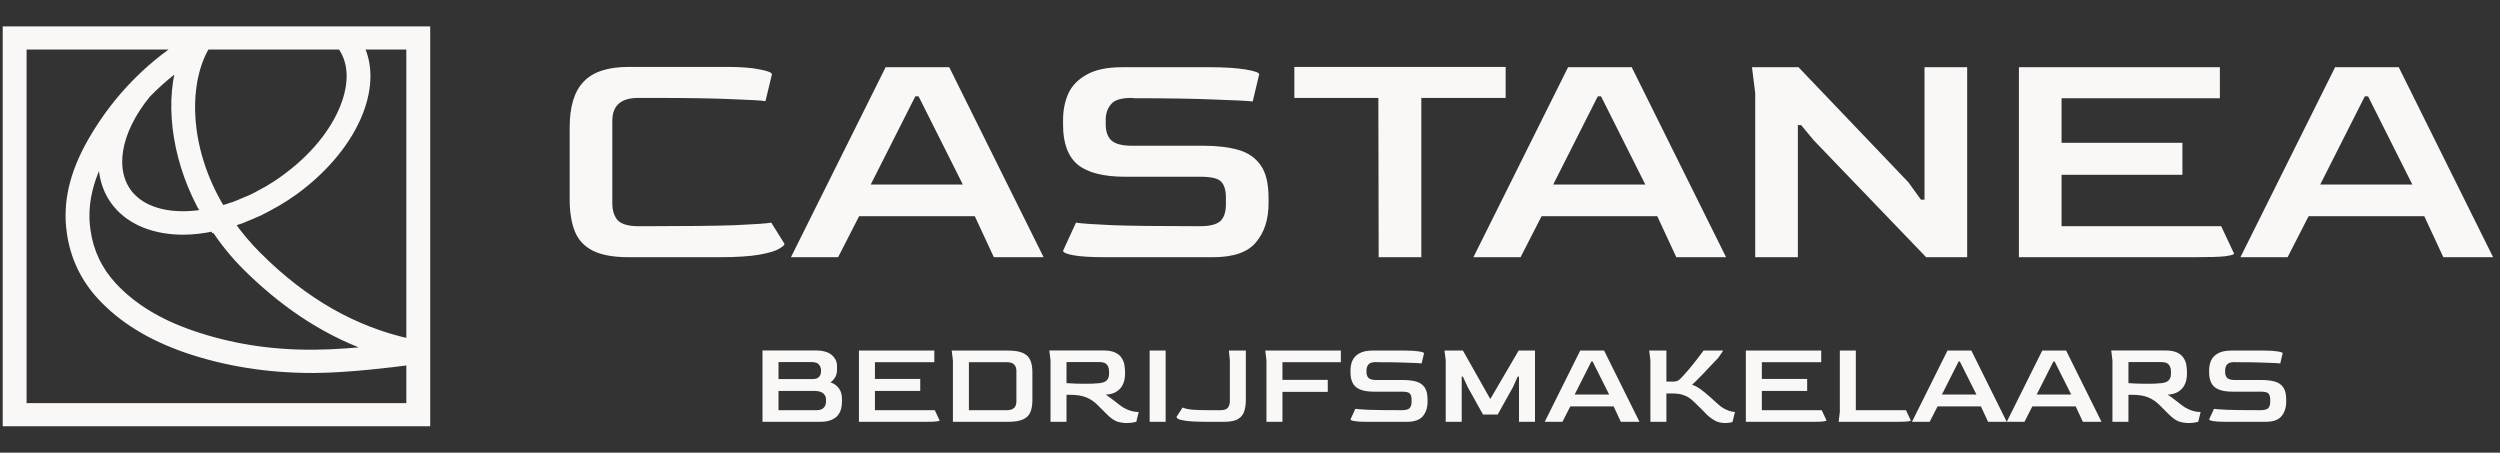
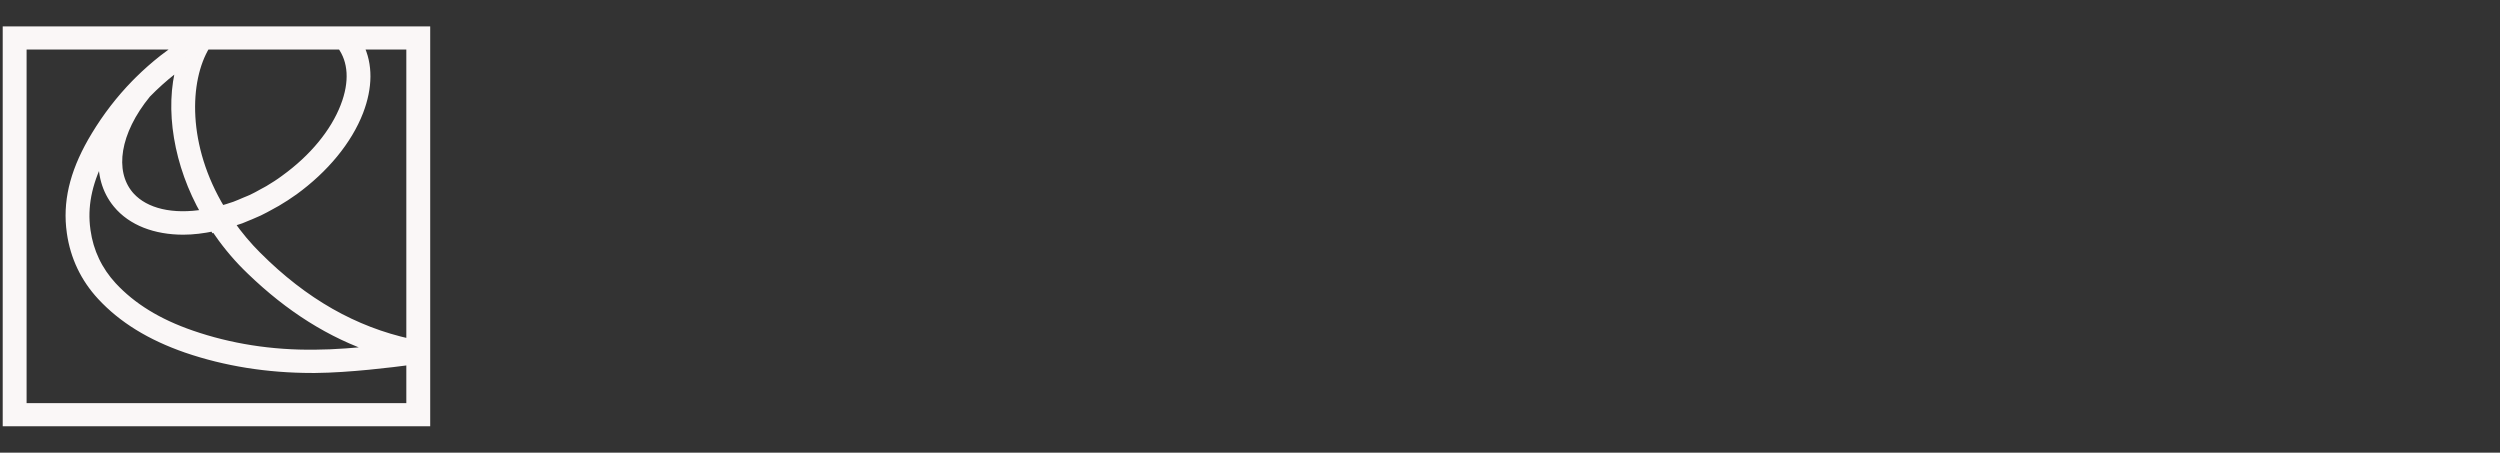
<svg xmlns="http://www.w3.org/2000/svg" width="243" height="44" viewBox="0 0 243 44" fill="none">
  <rect x="0" y="0" width="243" height="44" fill="#333333" stroke="none" />
  <path d="M41.448 2.932V41.068H0.632V2.932H41.448ZM2.217 39.55H39.863V35.105C38.117 35.338 33.906 35.858 30.651 35.885H30.352C25.998 35.885 21.887 35.221 18.113 33.928L18.112 33.927C14.602 32.709 11.876 31.038 9.802 28.799C8.197 27.064 7.202 24.981 6.864 22.626L6.795 22.05C6.52 19.172 7.317 16.323 9.234 13.161C10.343 11.324 11.649 9.631 13.132 8.111L13.46 7.782C14.226 7.024 15.009 6.337 15.816 5.702L15.817 5.701C16.374 5.267 16.954 4.851 17.553 4.45H2.217V39.55ZM9.971 15.027C8.667 17.494 8.165 19.709 8.371 21.911L8.432 22.416V22.417C8.718 24.469 9.583 26.271 10.975 27.782C12.858 29.81 15.359 31.356 18.639 32.486C22.33 33.761 26.368 34.413 30.633 34.356H30.637C32.49 34.349 34.677 34.17 36.517 33.977C32.133 32.508 28.113 29.98 24.328 26.322L23.915 25.917C22.782 24.787 21.763 23.521 20.854 22.17L20.804 22.194L20.759 22.11C19.75 22.318 18.755 22.444 17.823 22.444C15.102 22.444 12.773 21.571 11.352 19.848C10.253 18.516 9.812 16.841 9.971 15.027ZM34.97 4.45C35.878 6.261 35.854 8.487 34.95 10.849L34.949 10.85C33.854 13.689 31.582 16.434 28.594 18.604L28.593 18.605C28.051 18.993 27.489 19.352 26.921 19.689C26.74 19.799 26.517 19.91 26.366 19.993L26.364 19.995C25.989 20.198 25.591 20.428 25.189 20.615C24.958 20.723 24.726 20.822 24.502 20.917L24.501 20.916C24.145 21.068 23.781 21.224 23.427 21.36L23.417 21.364C23.165 21.453 22.912 21.531 22.668 21.607C22.592 21.631 22.501 21.661 22.405 21.693C23.203 22.835 24.093 23.893 25.058 24.852H25.059C29.586 29.372 34.445 32.121 39.863 33.306V4.45H34.97ZM17.533 6.347C17.289 6.523 17.047 6.702 16.811 6.885C15.94 7.567 15.098 8.324 14.295 9.146C11.271 12.84 10.724 16.65 12.584 18.901L12.725 19.062C14.148 20.618 16.75 21.25 19.928 20.711C17.232 16.026 16.344 10.555 17.533 6.347ZM20.045 4.45C17.995 7.82 17.811 14.232 21.523 20.357C21.697 20.306 21.869 20.253 22.082 20.194C22.204 20.152 22.325 20.114 22.439 20.078C22.563 20.04 22.679 20.003 22.795 19.963C23.119 19.843 23.439 19.699 23.785 19.552C24.037 19.445 24.238 19.373 24.459 19.27C24.636 19.188 24.811 19.098 24.986 19.004L25.519 18.71C25.616 18.655 25.715 18.603 25.808 18.554C25.903 18.503 25.992 18.455 26.078 18.406C26.613 18.086 27.141 17.75 27.636 17.381L27.641 17.377C30.43 15.366 32.484 12.861 33.465 10.317V10.316C34.377 7.96 34.22 5.913 33.151 4.45H20.045Z" fill="#FAF7F7" stroke="#FAF7F7" stroke-width="0.736" />
-   <path d="M61.119 25C59.632 25 58.471 24.791 57.633 24.372C56.796 23.953 56.209 23.325 55.874 22.488C55.539 21.65 55.372 20.614 55.372 19.379V12.376C55.372 10.366 55.822 8.89 56.722 7.947C57.623 6.984 59.088 6.503 61.119 6.503H70.572C72.016 6.503 73.115 6.587 73.869 6.754C74.644 6.901 75.031 7.058 75.031 7.225L74.403 9.832C74.047 9.769 72.99 9.706 71.231 9.643C69.493 9.56 66.96 9.518 63.631 9.518H62.03C60.355 9.518 59.517 10.261 59.517 11.747V19.756C59.517 20.467 59.695 21.022 60.051 21.42C60.428 21.797 61.087 21.985 62.03 21.985H63.317C66.793 21.985 69.483 21.954 71.388 21.891C73.314 21.807 74.508 21.724 74.968 21.64L76.256 23.712C76.256 23.817 76.078 23.974 75.722 24.183C75.387 24.393 74.759 24.581 73.838 24.749C72.916 24.916 71.587 25 69.849 25H61.119ZM76.88 25L86.082 6.534H92.268L101.438 25H96.602L94.749 21.012H83.507L81.465 25H76.88ZM84.637 17.934H93.587L89.285 9.361H88.971L84.637 17.934ZM107.475 25C106.051 25 105.005 24.937 104.335 24.812C103.665 24.686 103.33 24.539 103.33 24.372L104.586 21.64C105.067 21.724 106.261 21.807 108.166 21.891C110.092 21.954 112.73 21.985 116.08 21.985H116.677C117.577 21.985 118.215 21.828 118.592 21.514C118.969 21.179 119.158 20.624 119.158 19.85V19.222C119.158 18.489 119.001 17.965 118.687 17.651C118.393 17.337 117.723 17.18 116.677 17.18H109.391C107.276 17.18 105.737 16.793 104.774 16.018C103.811 15.223 103.33 13.935 103.33 12.156V11.653C103.33 10.732 103.497 9.884 103.832 9.109C104.188 8.335 104.785 7.717 105.622 7.257C106.46 6.775 107.611 6.534 109.077 6.534H117.619C119.042 6.534 120.194 6.608 121.073 6.754C121.953 6.901 122.392 7.058 122.392 7.225L121.764 9.863C121.22 9.8 119.985 9.737 118.058 9.675C116.132 9.591 113.547 9.549 110.302 9.549L109.956 9.518C108.993 9.518 108.344 9.717 108.009 10.114C107.674 10.491 107.496 10.973 107.475 11.559V12.093C107.475 12.784 107.664 13.307 108.04 13.663C108.438 13.998 109.087 14.165 109.987 14.165H116.959C118.299 14.165 119.44 14.302 120.382 14.574C121.324 14.846 122.047 15.348 122.549 16.081C123.052 16.793 123.303 17.85 123.303 19.253V19.756C123.303 21.326 122.895 22.592 122.078 23.555C121.283 24.518 119.89 25 117.901 25H107.475ZM134.007 25L133.976 9.518H125.811V6.503H146.349V9.518H138.153V25H134.007ZM143.216 25L152.417 6.534H158.604L167.774 25H162.938L161.085 21.012H149.842L147.801 25H143.216ZM150.973 17.934H159.923L155.62 9.361H155.306L150.973 17.934ZM170.607 25V9.047L170.293 6.534H174.816L185.493 17.714L186.718 19.41H187.063V6.534H191.209V25H187.22L176.292 13.632L175.067 12.156H174.753V25H170.607ZM196.239 25V6.534H215.772V9.549H200.384V13.883H212.129V16.992H200.384V21.985H215.898L217.154 24.655C217.154 24.738 216.871 24.822 216.306 24.906C215.741 24.969 214.767 25 213.386 25H196.239ZM217.77 25L226.972 6.534H233.159L242.329 25H237.492L235.639 21.012H224.397L222.355 25H217.77ZM225.527 17.934H234.478L230.175 9.361H229.861L225.527 17.934Z" fill="#FAF7F7" />
-   <path d="M74.116 41V34.064H79.239C79.977 34.064 80.514 34.213 80.852 34.511C81.189 34.802 81.358 35.155 81.358 35.571V35.924C81.358 36.246 81.288 36.513 81.146 36.725C81.013 36.929 80.868 37.075 80.711 37.161C81.056 37.271 81.331 37.463 81.535 37.738C81.739 38.005 81.841 38.358 81.841 38.798V39.01C81.841 39.245 81.814 39.481 81.759 39.716C81.704 39.952 81.598 40.168 81.441 40.364C81.292 40.553 81.076 40.706 80.793 40.823C80.518 40.941 80.157 41 79.71 41H74.116ZM75.67 36.843H78.991C79.266 36.851 79.47 36.784 79.604 36.643C79.737 36.493 79.804 36.309 79.804 36.089V35.971C79.804 35.791 79.741 35.618 79.615 35.453C79.49 35.281 79.254 35.194 78.909 35.194H75.67V36.843ZM75.67 39.869H79.38C79.678 39.869 79.902 39.795 80.051 39.646C80.208 39.496 80.287 39.292 80.287 39.033V38.821C80.287 38.578 80.196 38.382 80.016 38.233C79.835 38.075 79.537 37.997 79.121 37.997H75.67V39.869ZM83.489 41V34.075H90.814V35.206H85.043V36.831H89.448V37.997H85.043V39.869H90.861L91.332 40.87C91.332 40.902 91.226 40.933 91.014 40.965C90.802 40.988 90.437 41 89.919 41H83.489ZM92.623 41V35.017L92.505 34.075H97.97C98.606 34.075 99.092 34.154 99.43 34.311C99.775 34.468 100.015 34.703 100.148 35.017C100.282 35.324 100.348 35.708 100.348 36.172V38.892C100.348 39.363 100.282 39.756 100.148 40.07C100.023 40.376 99.787 40.607 99.442 40.764C99.104 40.922 98.613 41 97.97 41H92.623ZM94.177 39.869H97.875C98.48 39.869 98.786 39.591 98.794 39.033V36.03C98.794 35.803 98.727 35.61 98.594 35.453C98.46 35.288 98.221 35.206 97.875 35.206H94.177V39.869ZM109.518 41.118C109.204 41.118 108.894 41.071 108.588 40.976C108.29 40.874 107.948 40.631 107.564 40.246L106.716 39.398C106.37 39.045 105.989 38.786 105.573 38.621C105.165 38.456 104.651 38.374 104.031 38.374H103.665V41H102.111V35.017L101.993 34.064H107.21C107.713 34.064 108.105 34.13 108.388 34.264C108.678 34.397 108.89 34.574 109.024 34.794C109.165 35.006 109.255 35.233 109.295 35.477C109.334 35.72 109.354 35.952 109.354 36.172V36.395C109.354 36.568 109.33 36.76 109.283 36.972C109.236 37.184 109.146 37.392 109.012 37.597C108.879 37.801 108.686 37.973 108.435 38.115C108.192 38.256 107.87 38.339 107.469 38.362C107.571 38.417 107.701 38.503 107.858 38.621C108.015 38.731 108.176 38.853 108.341 38.986C108.514 39.12 108.671 39.241 108.812 39.351C108.953 39.461 109.063 39.54 109.142 39.587C109.424 39.752 109.676 39.865 109.895 39.928C110.115 39.991 110.296 40.026 110.437 40.034C110.578 40.042 110.661 40.046 110.684 40.046L110.449 41C110.378 41.024 110.26 41.047 110.096 41.071C109.931 41.102 109.738 41.118 109.518 41.118ZM105.432 37.302C105.73 37.302 105.997 37.298 106.233 37.29C106.468 37.275 106.68 37.259 106.869 37.243C107.214 37.204 107.454 37.11 107.587 36.961C107.728 36.804 107.799 36.603 107.799 36.36V36.089C107.799 35.838 107.732 35.626 107.599 35.453C107.465 35.281 107.226 35.194 106.881 35.194H103.665V37.243C104.011 37.267 104.329 37.282 104.619 37.29C104.91 37.298 105.181 37.302 105.432 37.302ZM111.746 41V34.075H113.3V41H111.746ZM117.446 41C116.88 41 116.362 40.988 115.891 40.965C115.428 40.933 115.055 40.882 114.772 40.812C114.497 40.741 114.36 40.643 114.36 40.517L114.949 39.61C115.177 39.712 115.491 39.783 115.891 39.822C116.299 39.854 116.837 39.869 117.504 39.869H118.635C119.004 39.869 119.247 39.783 119.365 39.61C119.483 39.43 119.542 39.237 119.542 39.033V35.017L119.448 34.075H121.096V38.892C121.096 39.285 121.045 39.642 120.943 39.964C120.849 40.286 120.649 40.541 120.343 40.729C120.044 40.91 119.585 41 118.965 41H117.446ZM123.1 41V35.017L122.982 34.075H130.33V35.206H124.654V36.925H129.059V38.091H124.654V41H123.1ZM132.823 41C132.289 41 131.896 40.976 131.645 40.929C131.394 40.882 131.268 40.827 131.268 40.764L131.739 39.74C131.92 39.771 132.367 39.803 133.082 39.834C133.804 39.858 134.793 39.869 136.05 39.869H136.273C136.611 39.869 136.85 39.811 136.992 39.693C137.133 39.567 137.204 39.359 137.204 39.069V38.833C137.204 38.558 137.145 38.362 137.027 38.244C136.917 38.127 136.666 38.068 136.273 38.068H133.541C132.748 38.068 132.171 37.922 131.81 37.632C131.449 37.334 131.268 36.851 131.268 36.183V35.995C131.268 35.65 131.331 35.331 131.457 35.041C131.59 34.751 131.814 34.519 132.128 34.346C132.442 34.166 132.874 34.075 133.423 34.075H136.627C137.161 34.075 137.592 34.103 137.922 34.158C138.252 34.213 138.417 34.272 138.417 34.334L138.181 35.324C137.977 35.3 137.514 35.277 136.792 35.253C136.069 35.222 135.1 35.206 133.883 35.206L133.753 35.194C133.392 35.194 133.149 35.269 133.023 35.418C132.897 35.559 132.831 35.74 132.823 35.96V36.16C132.823 36.419 132.893 36.615 133.035 36.749C133.184 36.874 133.427 36.937 133.765 36.937H136.379C136.882 36.937 137.31 36.988 137.663 37.09C138.016 37.192 138.287 37.381 138.476 37.655C138.664 37.922 138.758 38.319 138.758 38.845V39.033C138.758 39.622 138.605 40.097 138.299 40.458C138.001 40.819 137.478 41 136.733 41H132.823ZM140.523 41V35.017L140.405 34.075H142.195L144.857 38.786L147.613 34.075H149.202V41H147.648V36.607H147.518L147.059 37.632L145.575 40.293H144.15L142.666 37.632L142.195 36.607H142.078V41H140.523ZM150.147 41L153.598 34.075H155.918L159.357 41H157.543L156.848 39.504H152.632L151.867 41H150.147ZM153.056 38.35H156.412L154.799 35.135H154.681L153.056 38.35ZM167.685 41.118C167.301 41.118 166.967 41.039 166.684 40.882C166.402 40.725 166.123 40.513 165.848 40.246C165.55 39.932 165.189 39.571 164.765 39.163C164.568 38.959 164.368 38.79 164.164 38.656C163.96 38.523 163.728 38.421 163.469 38.35C163.218 38.28 162.904 38.244 162.527 38.244H161.974V41H160.419V35.017L160.301 34.075H161.974V37.09H162.633C162.79 37.09 162.92 37.071 163.022 37.031C163.124 36.992 163.218 36.929 163.304 36.843C163.524 36.623 163.775 36.348 164.058 36.019C164.341 35.689 164.616 35.351 164.882 35.006C165.157 34.652 165.393 34.342 165.589 34.075H167.497L167.014 34.782C166.794 35.01 166.559 35.257 166.307 35.524C166.056 35.791 165.809 36.054 165.565 36.313C165.322 36.564 165.102 36.788 164.906 36.984C164.71 37.173 164.564 37.31 164.47 37.396C164.682 37.467 164.875 37.557 165.047 37.667C165.228 37.777 165.448 37.938 165.707 38.15C165.903 38.307 166.092 38.468 166.272 38.633C166.461 38.798 166.676 38.994 166.92 39.222C167.195 39.473 167.454 39.657 167.697 39.775C167.94 39.893 168.145 39.968 168.309 39.999C168.482 40.03 168.592 40.046 168.639 40.046L168.404 41C168.38 41.024 168.309 41.047 168.192 41.071C168.074 41.102 167.905 41.118 167.685 41.118ZM169.697 41V34.075H177.022V35.206H171.252V36.831H175.656V37.997H171.252V39.869H177.07L177.541 40.87C177.541 40.902 177.435 40.933 177.223 40.965C177.011 40.988 176.646 41 176.127 41H169.697ZM178.714 41L178.832 40.058V34.075H180.386V39.869H185.262L185.733 40.87C185.733 40.902 185.627 40.933 185.415 40.965C185.203 40.988 184.838 41 184.32 41H178.714ZM185.845 41L189.296 34.075H191.616L195.054 41H193.241L192.546 39.504H188.33L187.565 41H185.845ZM188.754 38.35H192.11L190.497 35.135H190.379L188.754 38.35ZM195.057 41L198.508 34.075H200.828L204.266 41H202.453L201.758 39.504H197.542L196.777 41H195.057ZM197.966 38.35H201.322L199.709 35.135H199.591L197.966 38.35ZM212.737 41.118C212.422 41.118 212.112 41.071 211.806 40.976C211.508 40.874 211.166 40.631 210.782 40.246L209.934 39.398C209.588 39.045 209.207 38.786 208.791 38.621C208.383 38.456 207.869 38.374 207.249 38.374H206.884V41H205.329V35.017L205.211 34.064H210.428C210.931 34.064 211.323 34.13 211.606 34.264C211.896 34.397 212.108 34.574 212.242 34.794C212.383 35.006 212.474 35.233 212.513 35.477C212.552 35.72 212.572 35.952 212.572 36.172V36.395C212.572 36.568 212.548 36.76 212.501 36.972C212.454 37.184 212.364 37.392 212.23 37.597C212.097 37.801 211.904 37.973 211.653 38.115C211.41 38.256 211.088 38.339 210.687 38.362C210.789 38.417 210.919 38.503 211.076 38.621C211.233 38.731 211.394 38.853 211.559 38.986C211.732 39.12 211.889 39.241 212.03 39.351C212.171 39.461 212.281 39.54 212.36 39.587C212.642 39.752 212.894 39.865 213.113 39.928C213.333 39.991 213.514 40.026 213.655 40.034C213.796 40.042 213.879 40.046 213.902 40.046L213.667 41C213.596 41.024 213.478 41.047 213.314 41.071C213.149 41.102 212.956 41.118 212.737 41.118ZM208.65 37.302C208.948 37.302 209.215 37.298 209.451 37.29C209.686 37.275 209.898 37.259 210.087 37.243C210.432 37.204 210.672 37.11 210.805 36.961C210.946 36.804 211.017 36.603 211.017 36.36V36.089C211.017 35.838 210.95 35.626 210.817 35.453C210.683 35.281 210.444 35.194 210.099 35.194H206.884V37.243C207.229 37.267 207.547 37.282 207.837 37.29C208.128 37.298 208.399 37.302 208.65 37.302ZM216.283 41C215.749 41 215.356 40.976 215.105 40.929C214.854 40.882 214.728 40.827 214.728 40.764L215.199 39.74C215.38 39.771 215.827 39.803 216.542 39.834C217.264 39.858 218.253 39.869 219.51 39.869H219.733C220.071 39.869 220.31 39.811 220.452 39.693C220.593 39.567 220.664 39.359 220.664 39.069V38.833C220.664 38.558 220.605 38.362 220.487 38.244C220.377 38.127 220.126 38.068 219.733 38.068H217.001C216.208 38.068 215.631 37.922 215.27 37.632C214.909 37.334 214.728 36.851 214.728 36.183V35.995C214.728 35.65 214.791 35.331 214.917 35.041C215.05 34.751 215.274 34.519 215.588 34.346C215.902 34.166 216.334 34.075 216.883 34.075H220.087C220.62 34.075 221.052 34.103 221.382 34.158C221.712 34.213 221.877 34.272 221.877 34.334L221.641 35.324C221.437 35.3 220.974 35.277 220.251 35.253C219.529 35.222 218.56 35.206 217.343 35.206L217.213 35.194C216.852 35.194 216.609 35.269 216.483 35.418C216.357 35.559 216.291 35.74 216.283 35.96V36.16C216.283 36.419 216.353 36.615 216.495 36.749C216.644 36.874 216.887 36.937 217.225 36.937H219.839C220.342 36.937 220.77 36.988 221.123 37.09C221.476 37.192 221.747 37.381 221.936 37.655C222.124 37.922 222.218 38.319 222.218 38.845V39.033C222.218 39.622 222.065 40.097 221.759 40.458C221.461 40.819 220.938 41 220.193 41H216.283Z" fill="#FAF7F7" />
</svg>